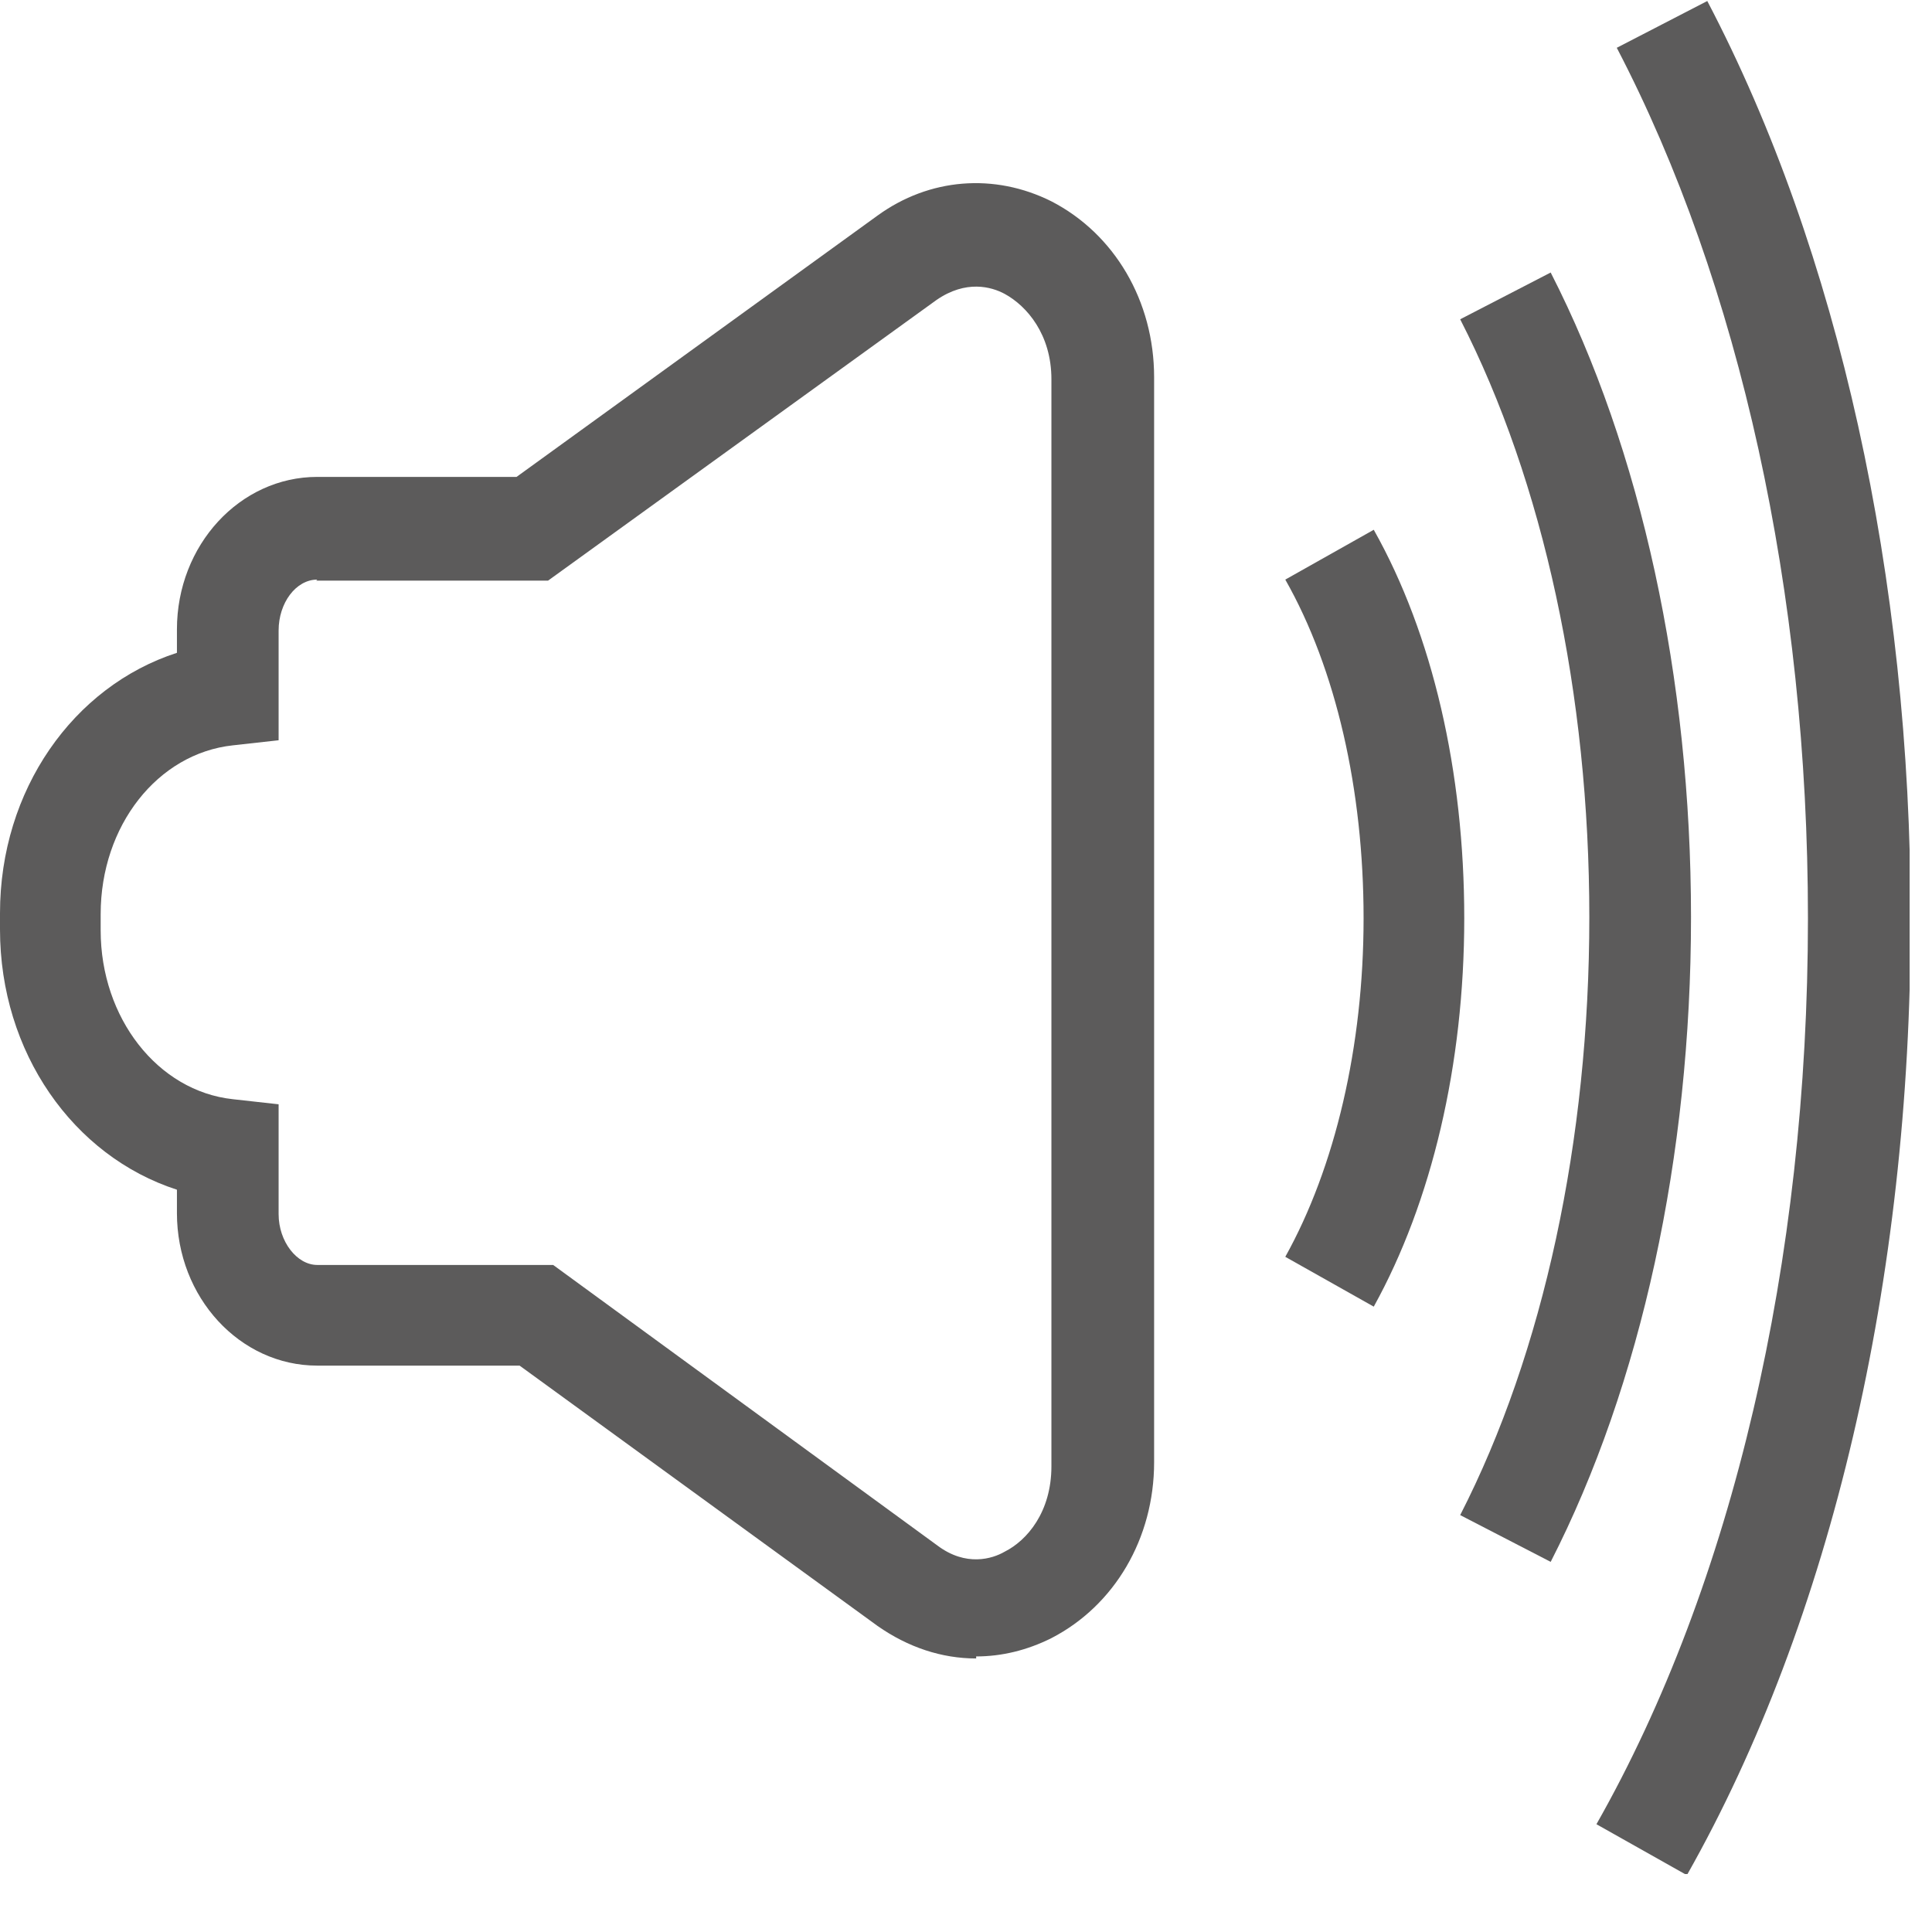
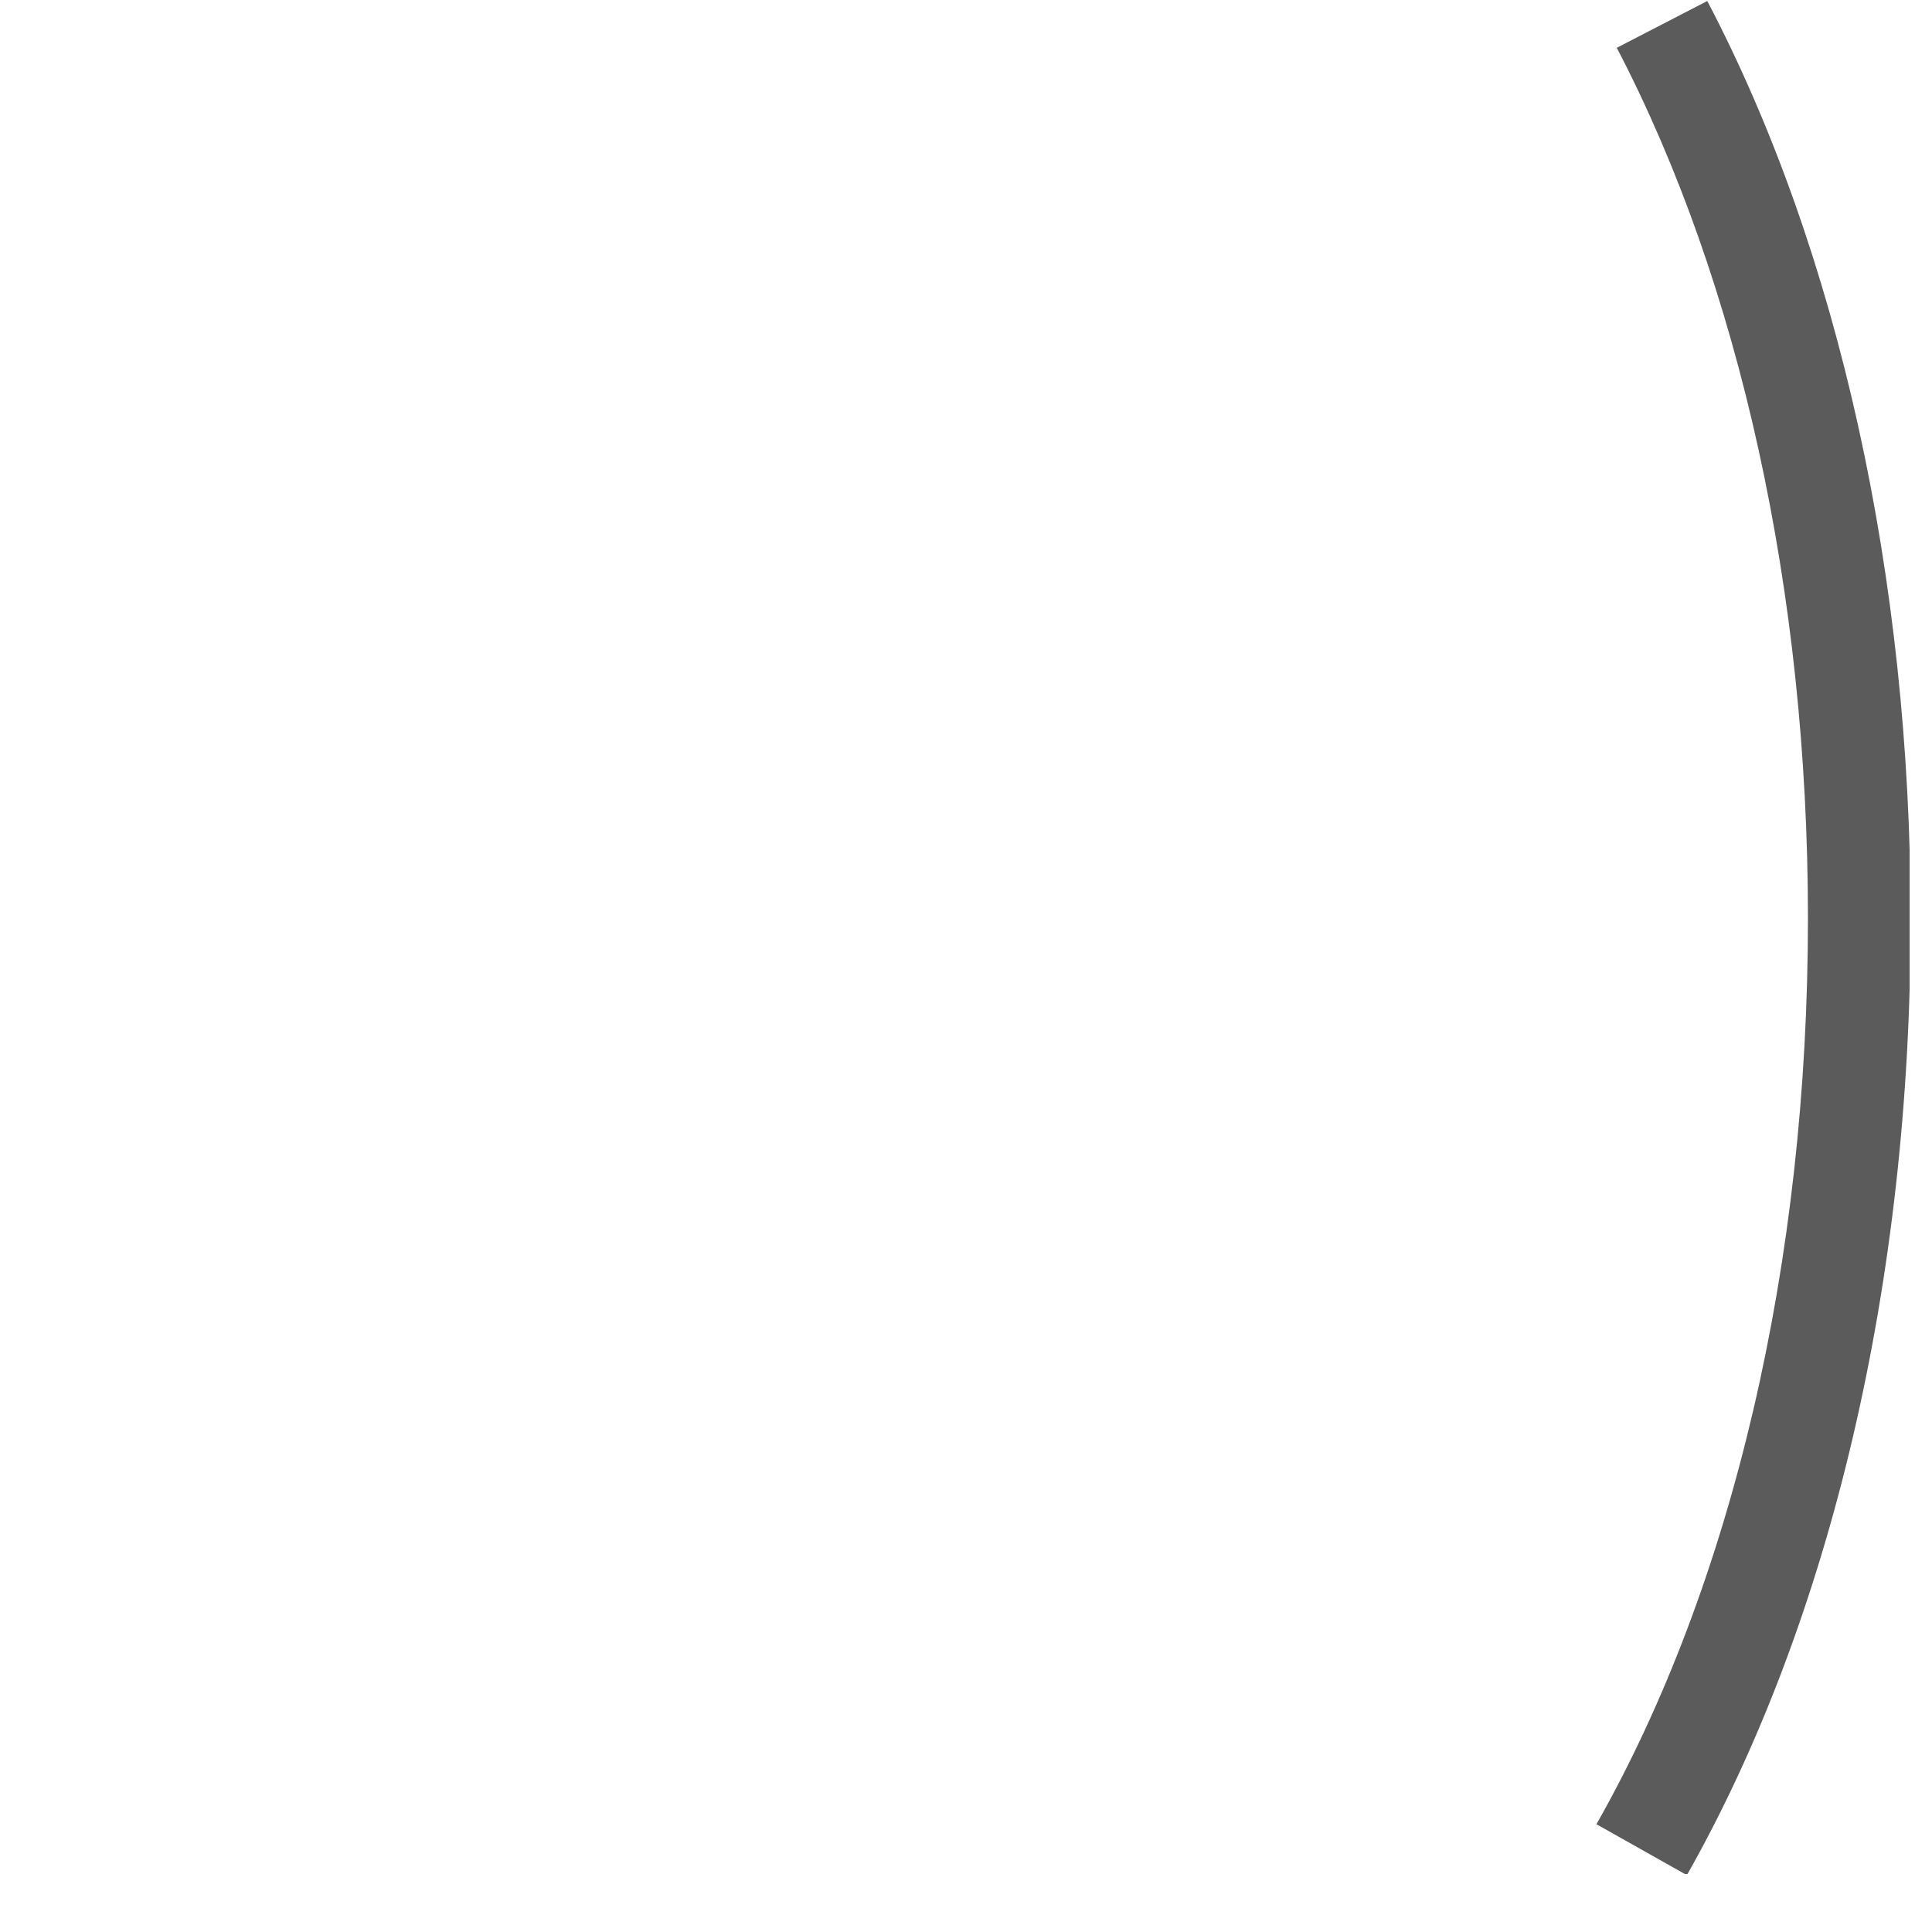
<svg xmlns="http://www.w3.org/2000/svg" width="19" height="19" viewBox="0 0 19 19" fill="none">
  <g clip-path="url(#clip0_237_508)">
-     <path d="M9.6 16.31C9.26 16.31 8.93 16.2 8.63 15.99L5.11 13.43H3.12C2.36 13.43 1.74 12.76 1.74 11.93V11.7C0.72 11.37 0 10.35 0 9.14V8.98C0 7.77 0.72 6.75 1.74 6.42V6.19C1.74 5.36 2.36 4.69 3.12 4.69H5.08L8.63 2.12C9.14 1.75 9.78 1.7 10.34 1.98C10.96 2.3 11.35 2.96 11.35 3.71V14.38C11.35 15.13 10.96 15.79 10.34 16.11C10.1 16.23 9.85 16.29 9.6 16.29V16.31ZM3.12 5.7C2.91 5.7 2.74 5.93 2.74 6.2V7.28L2.29 7.33C1.55 7.41 0.99 8.12 0.99 8.99V9.15C0.99 10.01 1.55 10.73 2.29 10.81L2.74 10.86V11.94C2.74 12.21 2.92 12.44 3.12 12.44H5.44L9.22 15.2C9.5 15.41 9.76 15.33 9.88 15.26C10.1 15.15 10.34 14.87 10.34 14.42V3.73C10.34 3.29 10.1 3.01 9.88 2.89C9.75 2.82 9.5 2.75 9.21 2.95L5.39 5.71H3.11L3.12 5.7Z" fill="#5C5B5B" />
-     <path d="M13.51 12.85L12.64 12.36C13.13 11.48 13.41 10.29 13.41 9.03C13.41 7.77 13.14 6.58 12.64 5.7L13.51 5.21C14.09 6.24 14.4 7.59 14.4 9.03C14.4 10.47 14.08 11.82 13.51 12.85Z" fill="#5C5B5B" />
-     <path d="M15.25 15.36L14.36 14.9C15.18 13.3 15.63 11.21 15.63 9.02C15.63 6.83 15.18 4.74 14.36 3.14L15.25 2.68C16.14 4.42 16.63 6.67 16.63 9.02C16.63 11.37 16.14 13.62 15.25 15.36Z" fill="#5C5B5B" />
    <path d="M16.57 18.43L15.7 17.94C17.04 15.58 17.78 12.41 17.78 9.03C17.78 5.83 17.11 2.79 15.9 0.47L16.79 0.01C18.08 2.47 18.79 5.68 18.79 9.04C18.79 12.59 18.01 15.93 16.59 18.44L16.57 18.43Z" fill="#5C5B5B" />
  </g>
  <defs>
    <clipPath id="clip0_237_508">
      <rect width="18.78" height="18.43" fill="white" />
    </clipPath>
  </defs>
</svg>